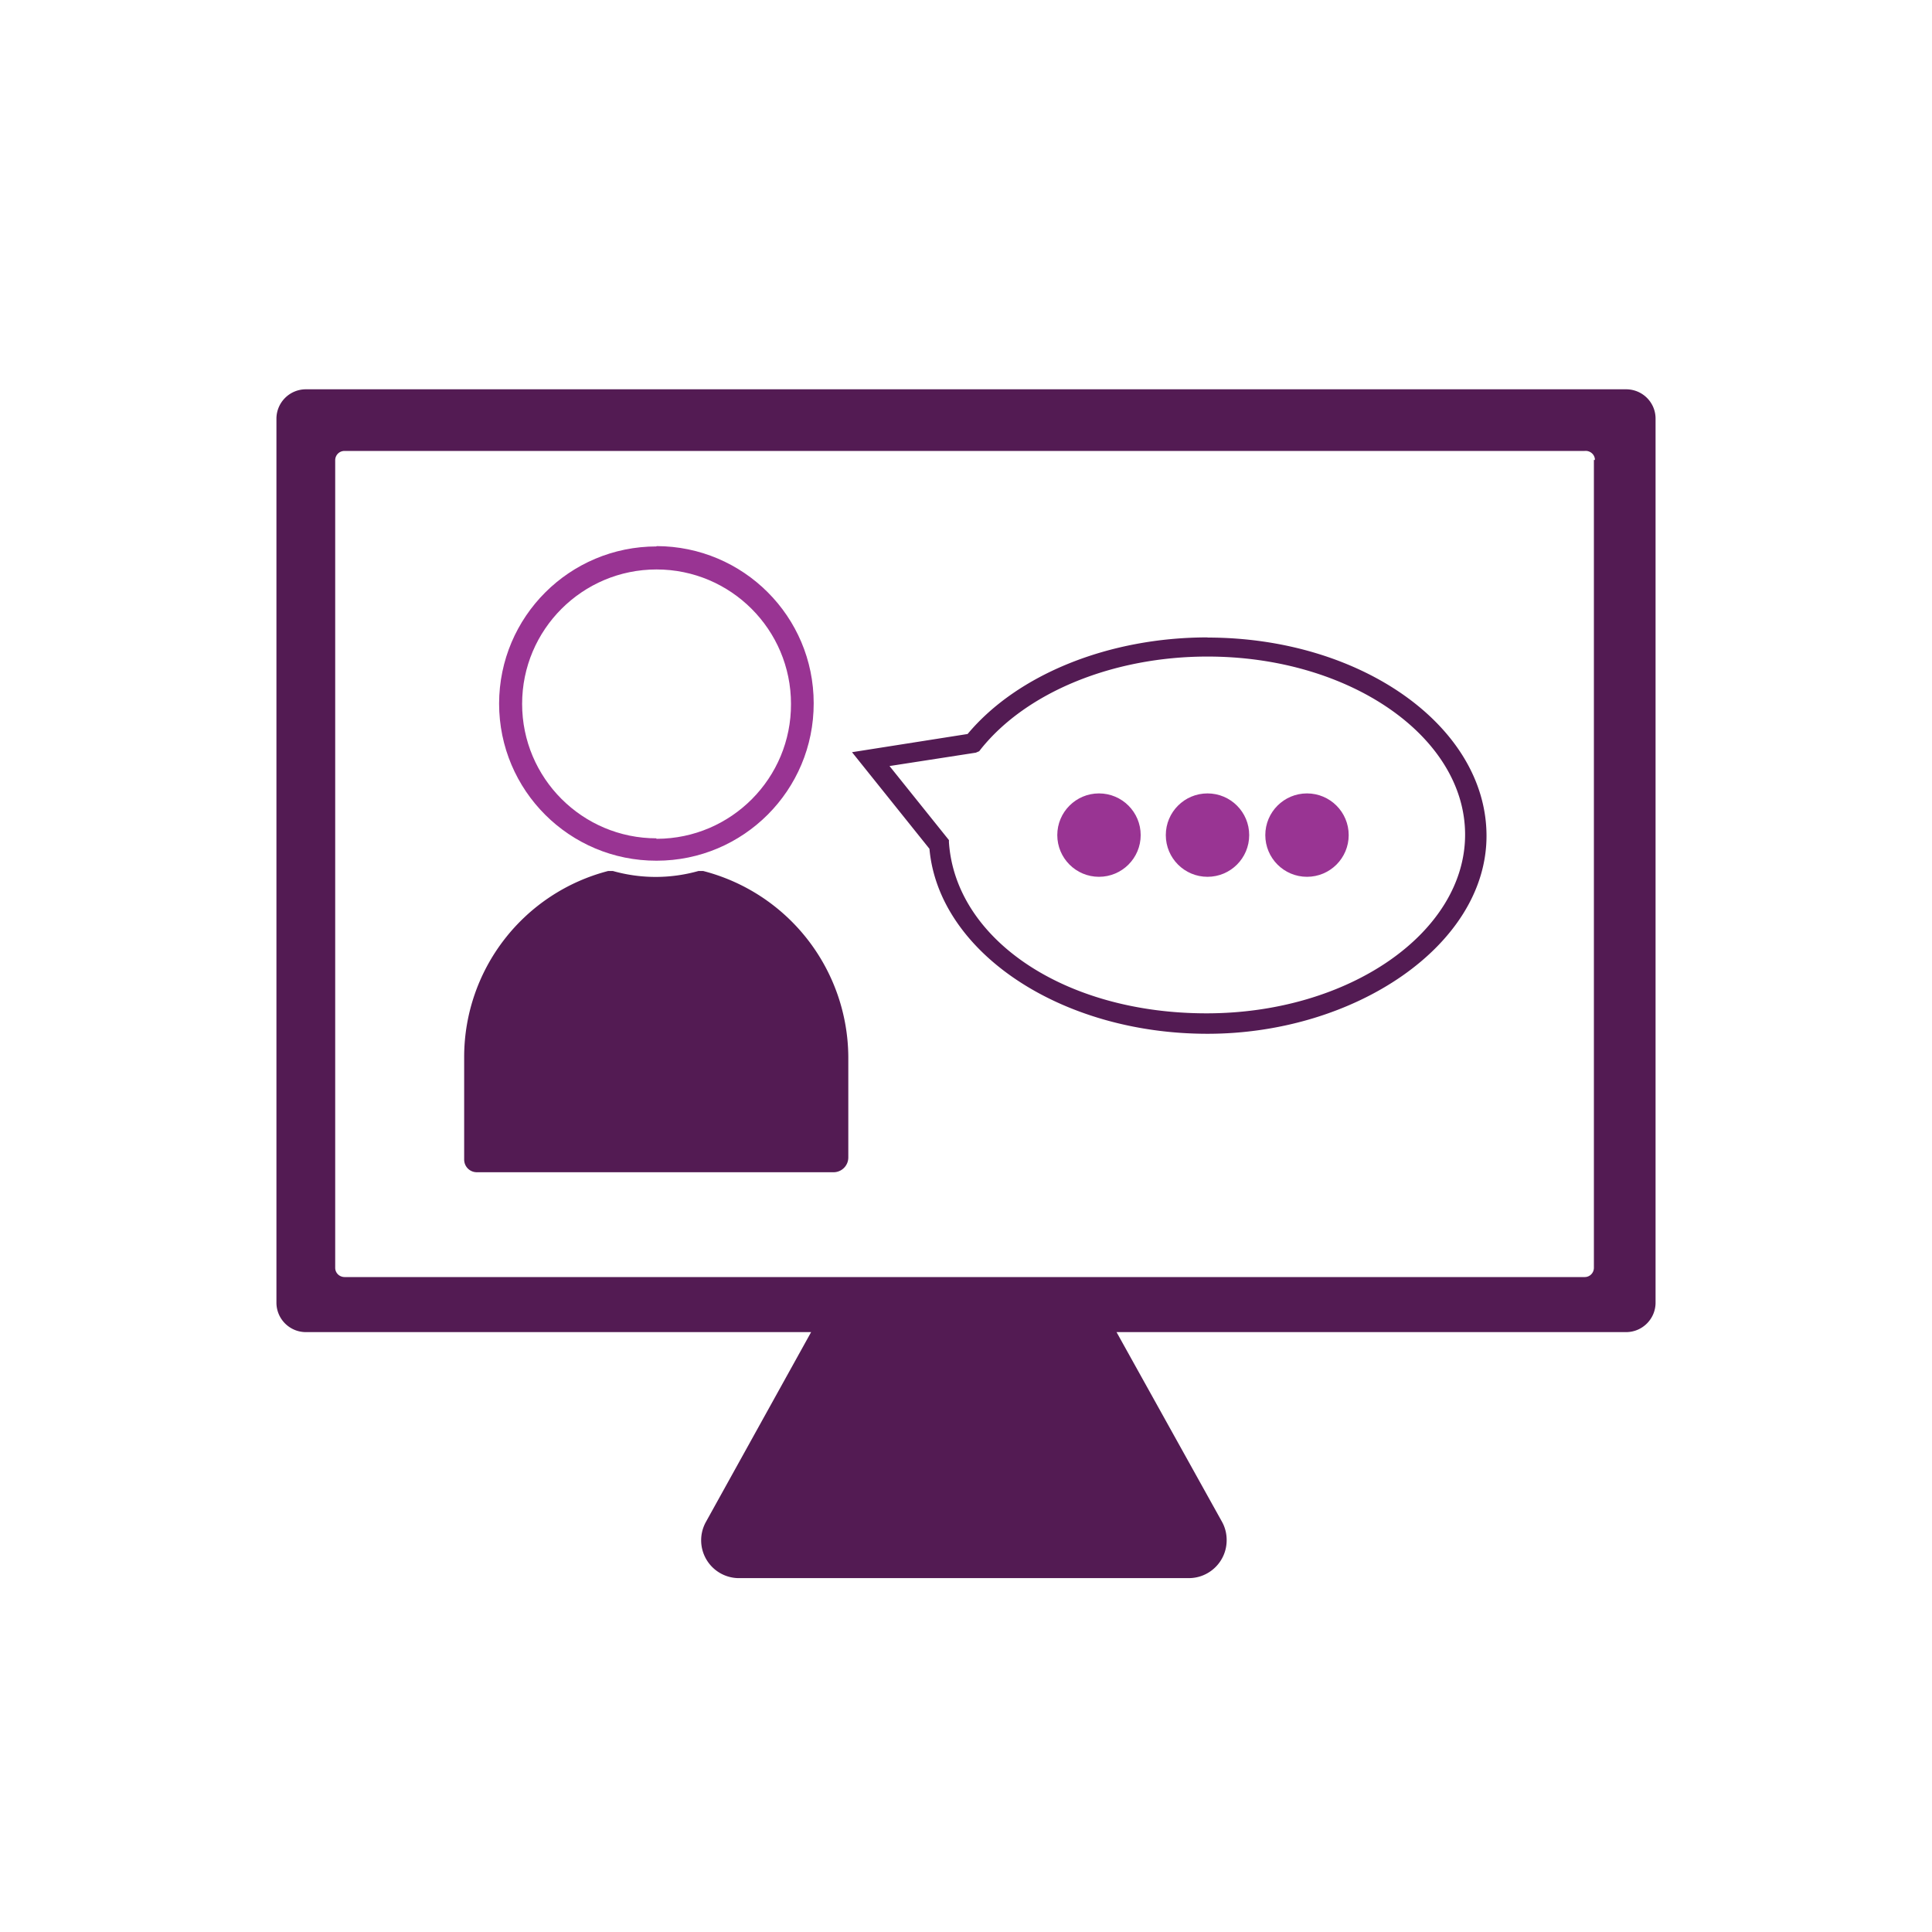
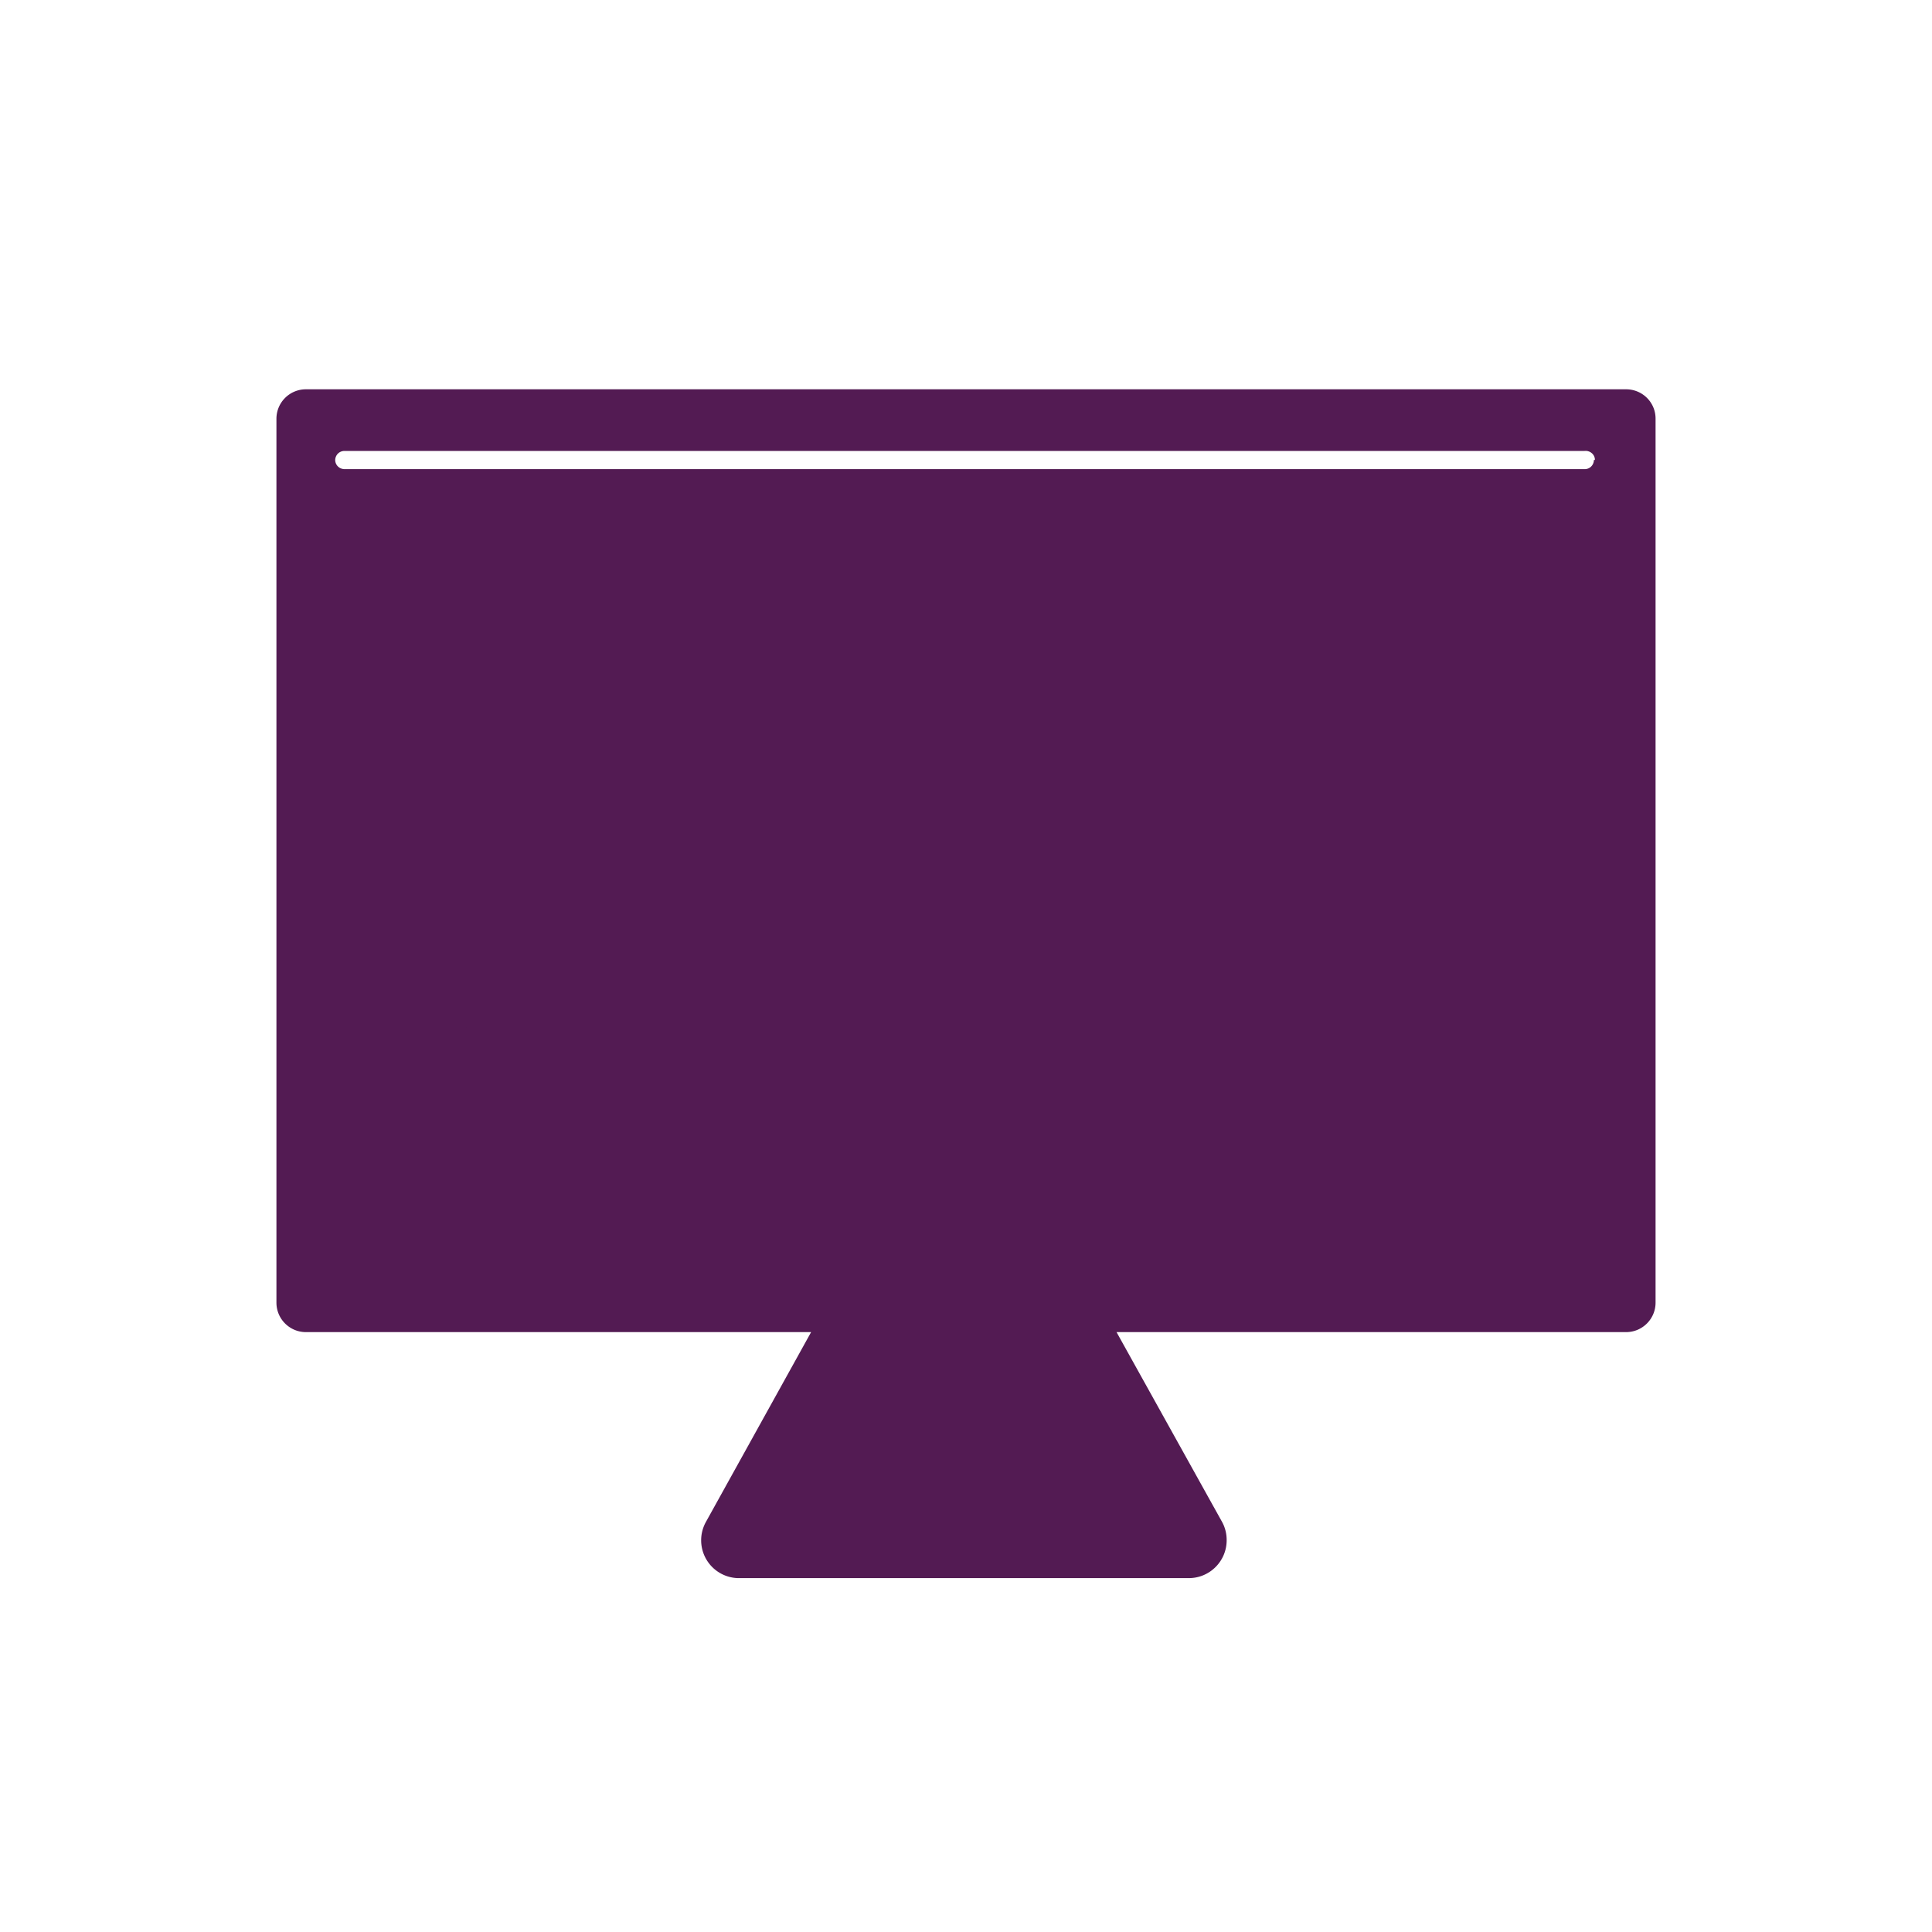
<svg xmlns="http://www.w3.org/2000/svg" id="a" viewBox="0 0 120 120">
  <defs>
    <style>.b{fill:#993493}.c{fill:#531b53}</style>
  </defs>
-   <path class="c" d="M101 24.18H19c-1.01 0-1.83.82-1.83 1.83v54.9c0 1.01.82 1.83 1.83 1.83h31.38l-6.54 11.8a2.35 2.35 0 002 3.48h28c1.3 0 2.36-1.06 2.35-2.37 0-.4-.1-.79-.29-1.13l-6.55-11.78H101c1.01 0 1.83-.82 1.83-1.83V26c0-1.01-.82-1.82-1.83-1.82zm-2 4.4v50.18c-.01.32-.27.57-.59.56h-77c-.32 0-.58-.24-.59-.56V28.57c.01-.32.27-.57.59-.56h77c.32-.04.61.18.65.49v.07h-.07zM75 39.59c-6.1 0-11.79 2.28-14.9 6l-7.18 1.13 4.81 6c.57 6.39 8.12 11.49 17.27 11.49s17.33-5.5 17.33-12.29S84.56 39.6 75 39.6zm-19.75 7.99l5.36-.83.21-.09.1-.13c2.84-3.55 8.24-5.75 14.08-5.75 8.86 0 16 5 16 11.06s-7.19 11.1-16.06 11.1-15.6-4.63-16-10.63v-.13l-3.69-4.6z" />
-   <circle class="b" cx="68.26" cy="51.87" r="2.59" />
-   <circle class="b" cx="75" cy="51.87" r="2.59" />
-   <circle class="b" cx="81.18" cy="51.87" r="2.59" />
-   <path class="b" d="M40.78 33.94c-5.4 0-9.77 4.36-9.78 9.76 0 5.4 4.38 9.77 9.78 9.76 5.4 0 9.77-4.38 9.76-9.78 0-5.39-4.37-9.75-9.76-9.76v.02zm0 18.13c-4.61 0-8.35-3.74-8.35-8.35s3.74-8.35 8.35-8.35 8.35 3.74 8.35 8.35c.02 4.61-3.71 8.36-8.32 8.38h-.05l.02-.03z" />
+   <path class="c" d="M101 24.18H19c-1.01 0-1.83.82-1.83 1.83v54.9c0 1.01.82 1.83 1.83 1.83h31.38l-6.54 11.8a2.35 2.35 0 002 3.48h28c1.3 0 2.36-1.06 2.35-2.37 0-.4-.1-.79-.29-1.13l-6.55-11.78H101c1.01 0 1.83-.82 1.83-1.83V26c0-1.01-.82-1.82-1.83-1.82zm-2 4.4c-.01.32-.27.57-.59.56h-77c-.32 0-.58-.24-.59-.56V28.57c.01-.32.27-.57.59-.56h77c.32-.04.61.18.65.49v.07h-.07zM75 39.59c-6.1 0-11.79 2.28-14.9 6l-7.18 1.13 4.81 6c.57 6.39 8.12 11.49 17.27 11.49s17.33-5.5 17.33-12.29S84.56 39.6 75 39.6zm-19.75 7.99l5.36-.83.21-.09.1-.13c2.84-3.55 8.24-5.75 14.08-5.75 8.86 0 16 5 16 11.06s-7.19 11.1-16.06 11.1-15.6-4.63-16-10.63v-.13l-3.69-4.6z" />
  <path class="c" d="M43.68 54.1h-.3c-1.74.49-3.57.49-5.31 0h-.3a11.939 11.939 0 00-8.94 11.54v6.38c0 .44.35.79.79.79h22.15c.51 0 .92-.41.92-.92v-6.26a12.004 12.004 0 00-9.01-11.53z" />
</svg>